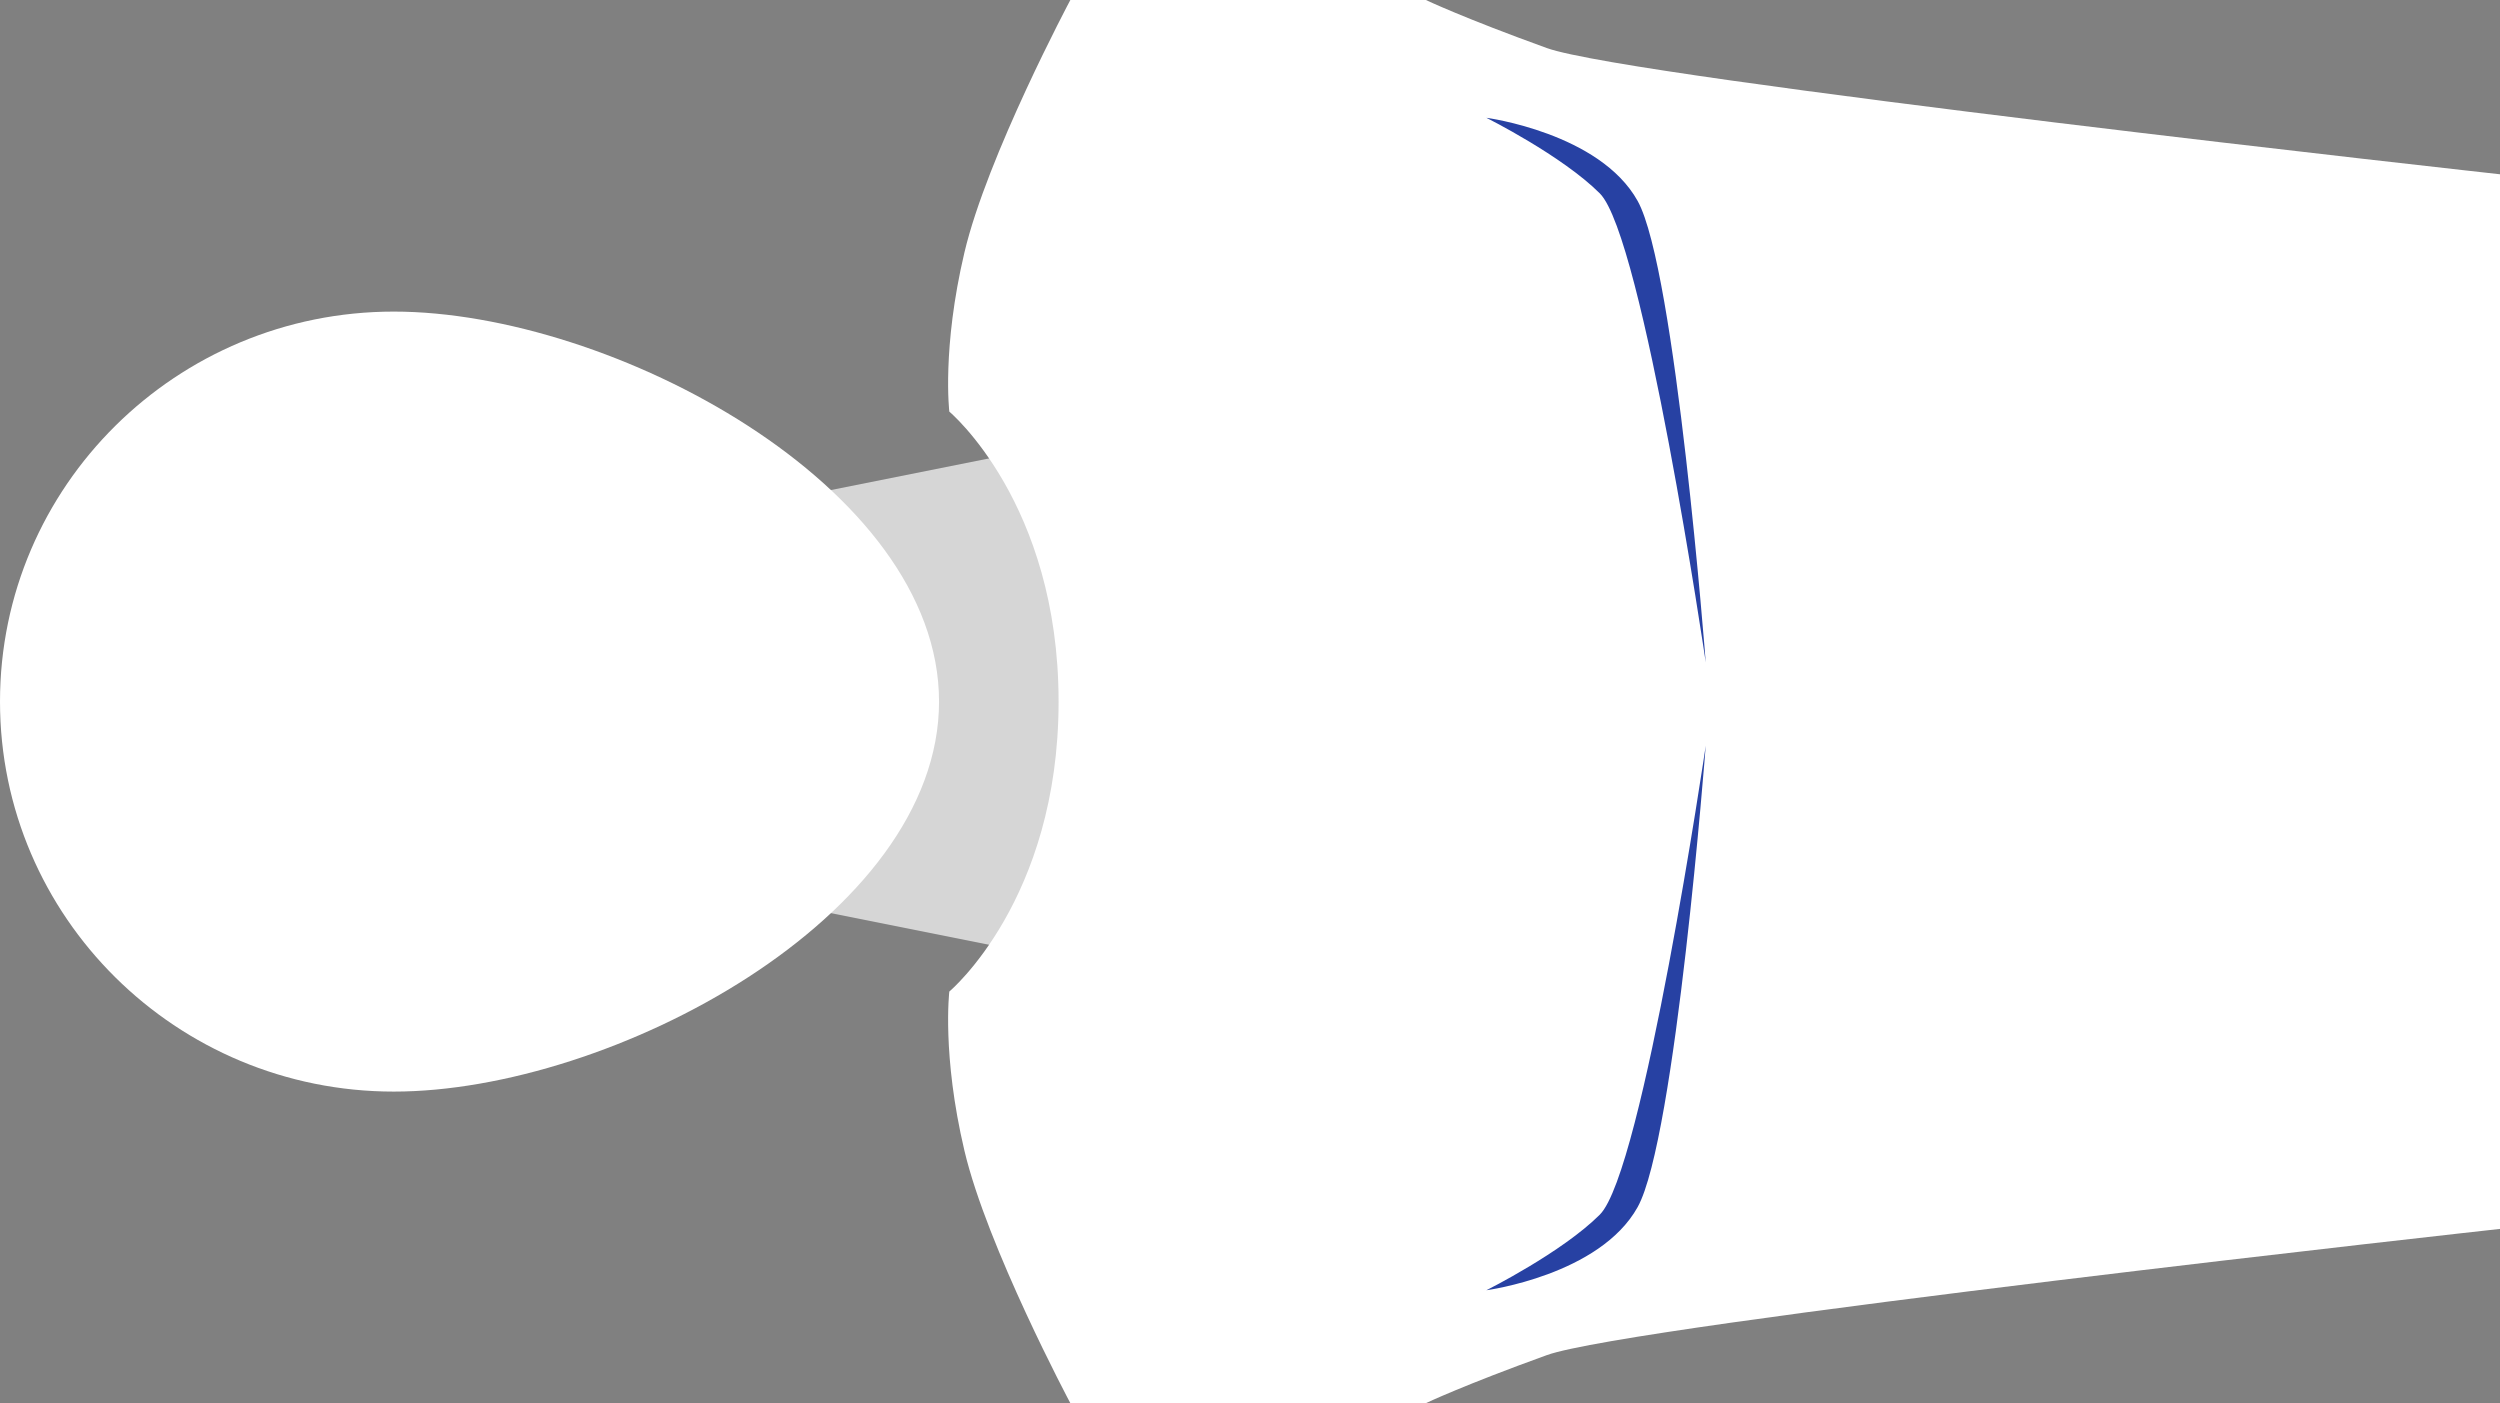
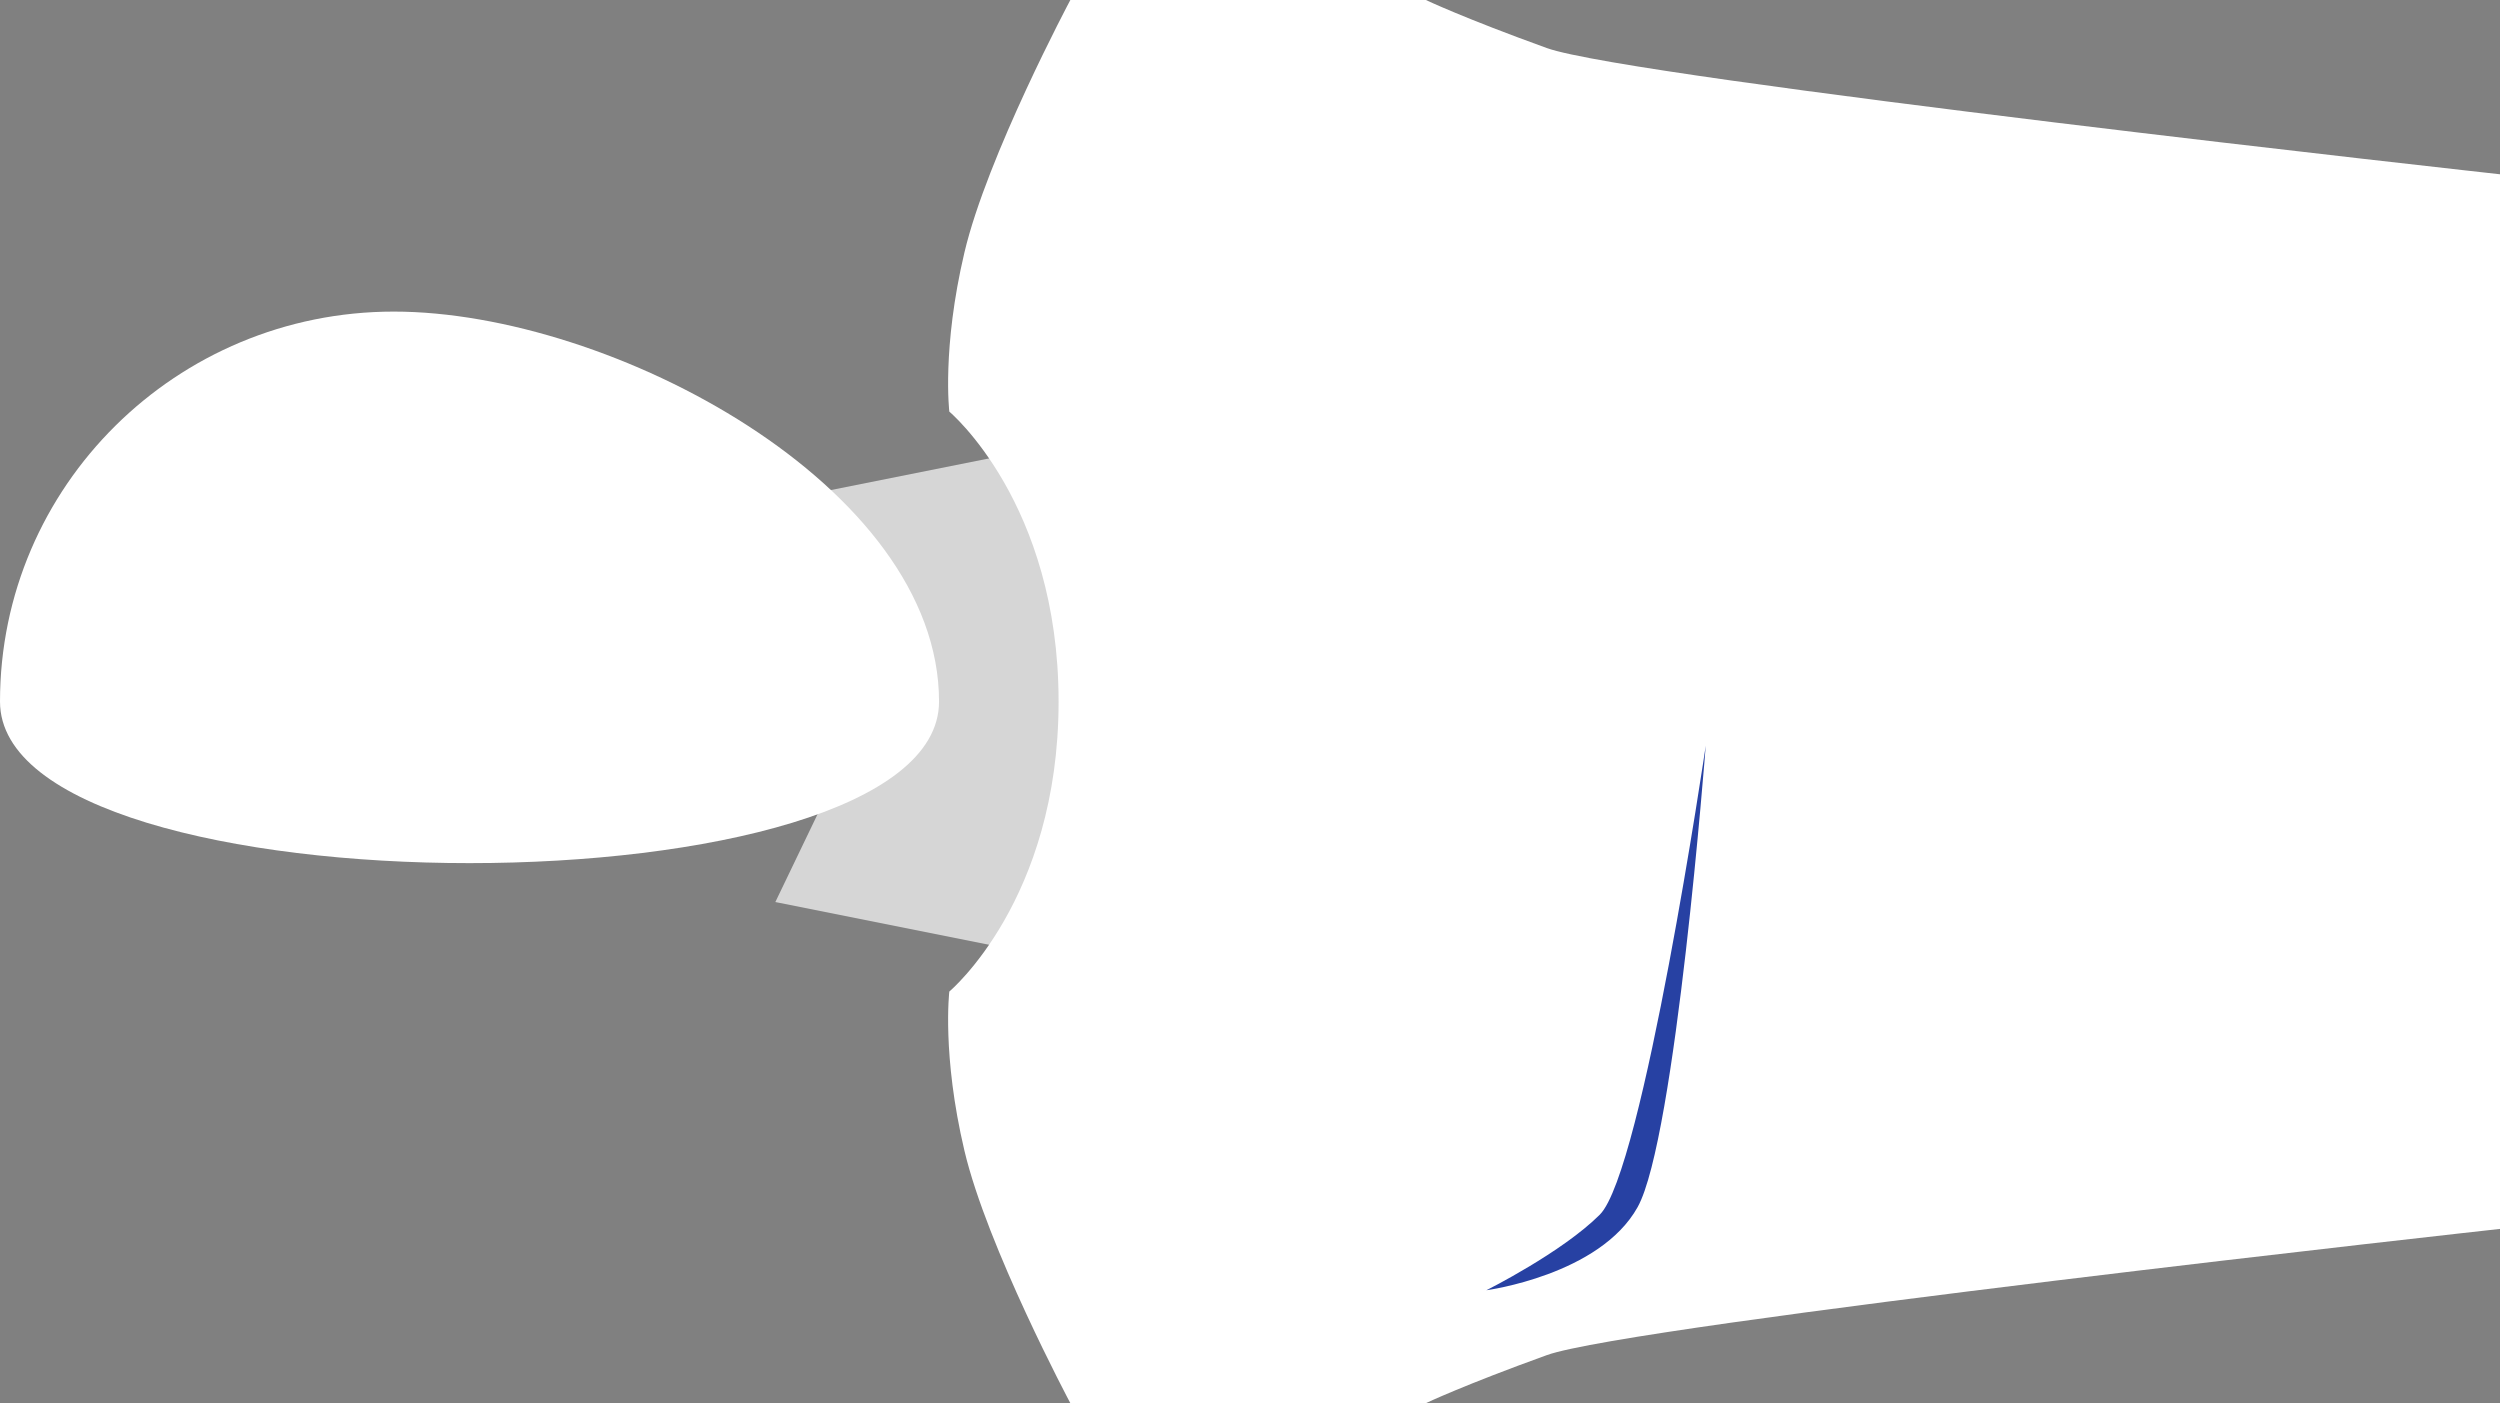
<svg xmlns="http://www.w3.org/2000/svg" version="1.1" id="Layer_1" x="0px" y="0px" viewBox="0 0 330.5 185.5" style="enable-background:new 0 0 330.5 185.5;" xml:space="preserve">
  <rect x="0" y="0" width="330.5" height="185.5" fill="#808080" stroke="none" />
  <polygon style="fill:#D6D6D6;" points="147.566,91.278 137.5,59.25 102.5,66.25 115.24,92.75 102.5,119.25 137.5,126.25   147.566,94.222 148.5,94.25 148.029,92.75 148.5,91.25 " />
-   <path style="fill:#FFFFFF;" d="M52.059,41.192c28.751,0,72.082,23.084,72.082,51.558s-43.33,51.558-72.082,51.558S0,121.225,0,92.75  S23.308,41.192,52.059,41.192z" />
+   <path style="fill:#FFFFFF;" d="M52.059,41.192c28.751,0,72.082,23.084,72.082,51.558S0,121.225,0,92.75  S23.308,41.192,52.059,41.192z" />
  <path style="fill:#FFFFFF;" d="M127.5,33.366c-3,12.711-2,21.052-2,21.052S139.945,66.5,139.945,92.75S125.5,131.081,125.5,131.081  s-1,8.342,2,21.052c3,12.711,14,33.366,14,33.366h47c0,0,5-2.383,16-6.355s126-16.683,126-16.683V92.949v-0.397V23.039  c0,0-115-12.711-126-16.683S188.5,0,188.5,0h-47C141.5,0,130.5,20.655,127.5,33.366z" />
-   <path style="fill:#2741A3;" d="M196.5,15.571c0,0,15,2,20,11s9,61,9,61s-8.299-56.299-14-62C206.5,20.571,196.5,15.571,196.5,15.571  z" />
  <path style="fill:#2741A3;" d="M196.5,170.571c0,0,15-2,20-11s9-61,9-61s-8.299,56.299-14,62  C206.5,165.571,196.5,170.571,196.5,170.571z" />
  <g>
</g>
  <g>
</g>
  <g>
</g>
  <g>
</g>
  <g>
</g>
  <g>
</g>
  <g>
</g>
  <g>
</g>
  <g>
</g>
  <g>
</g>
  <g>
</g>
  <g>
</g>
  <g>
</g>
  <g>
</g>
  <g>
</g>
</svg>